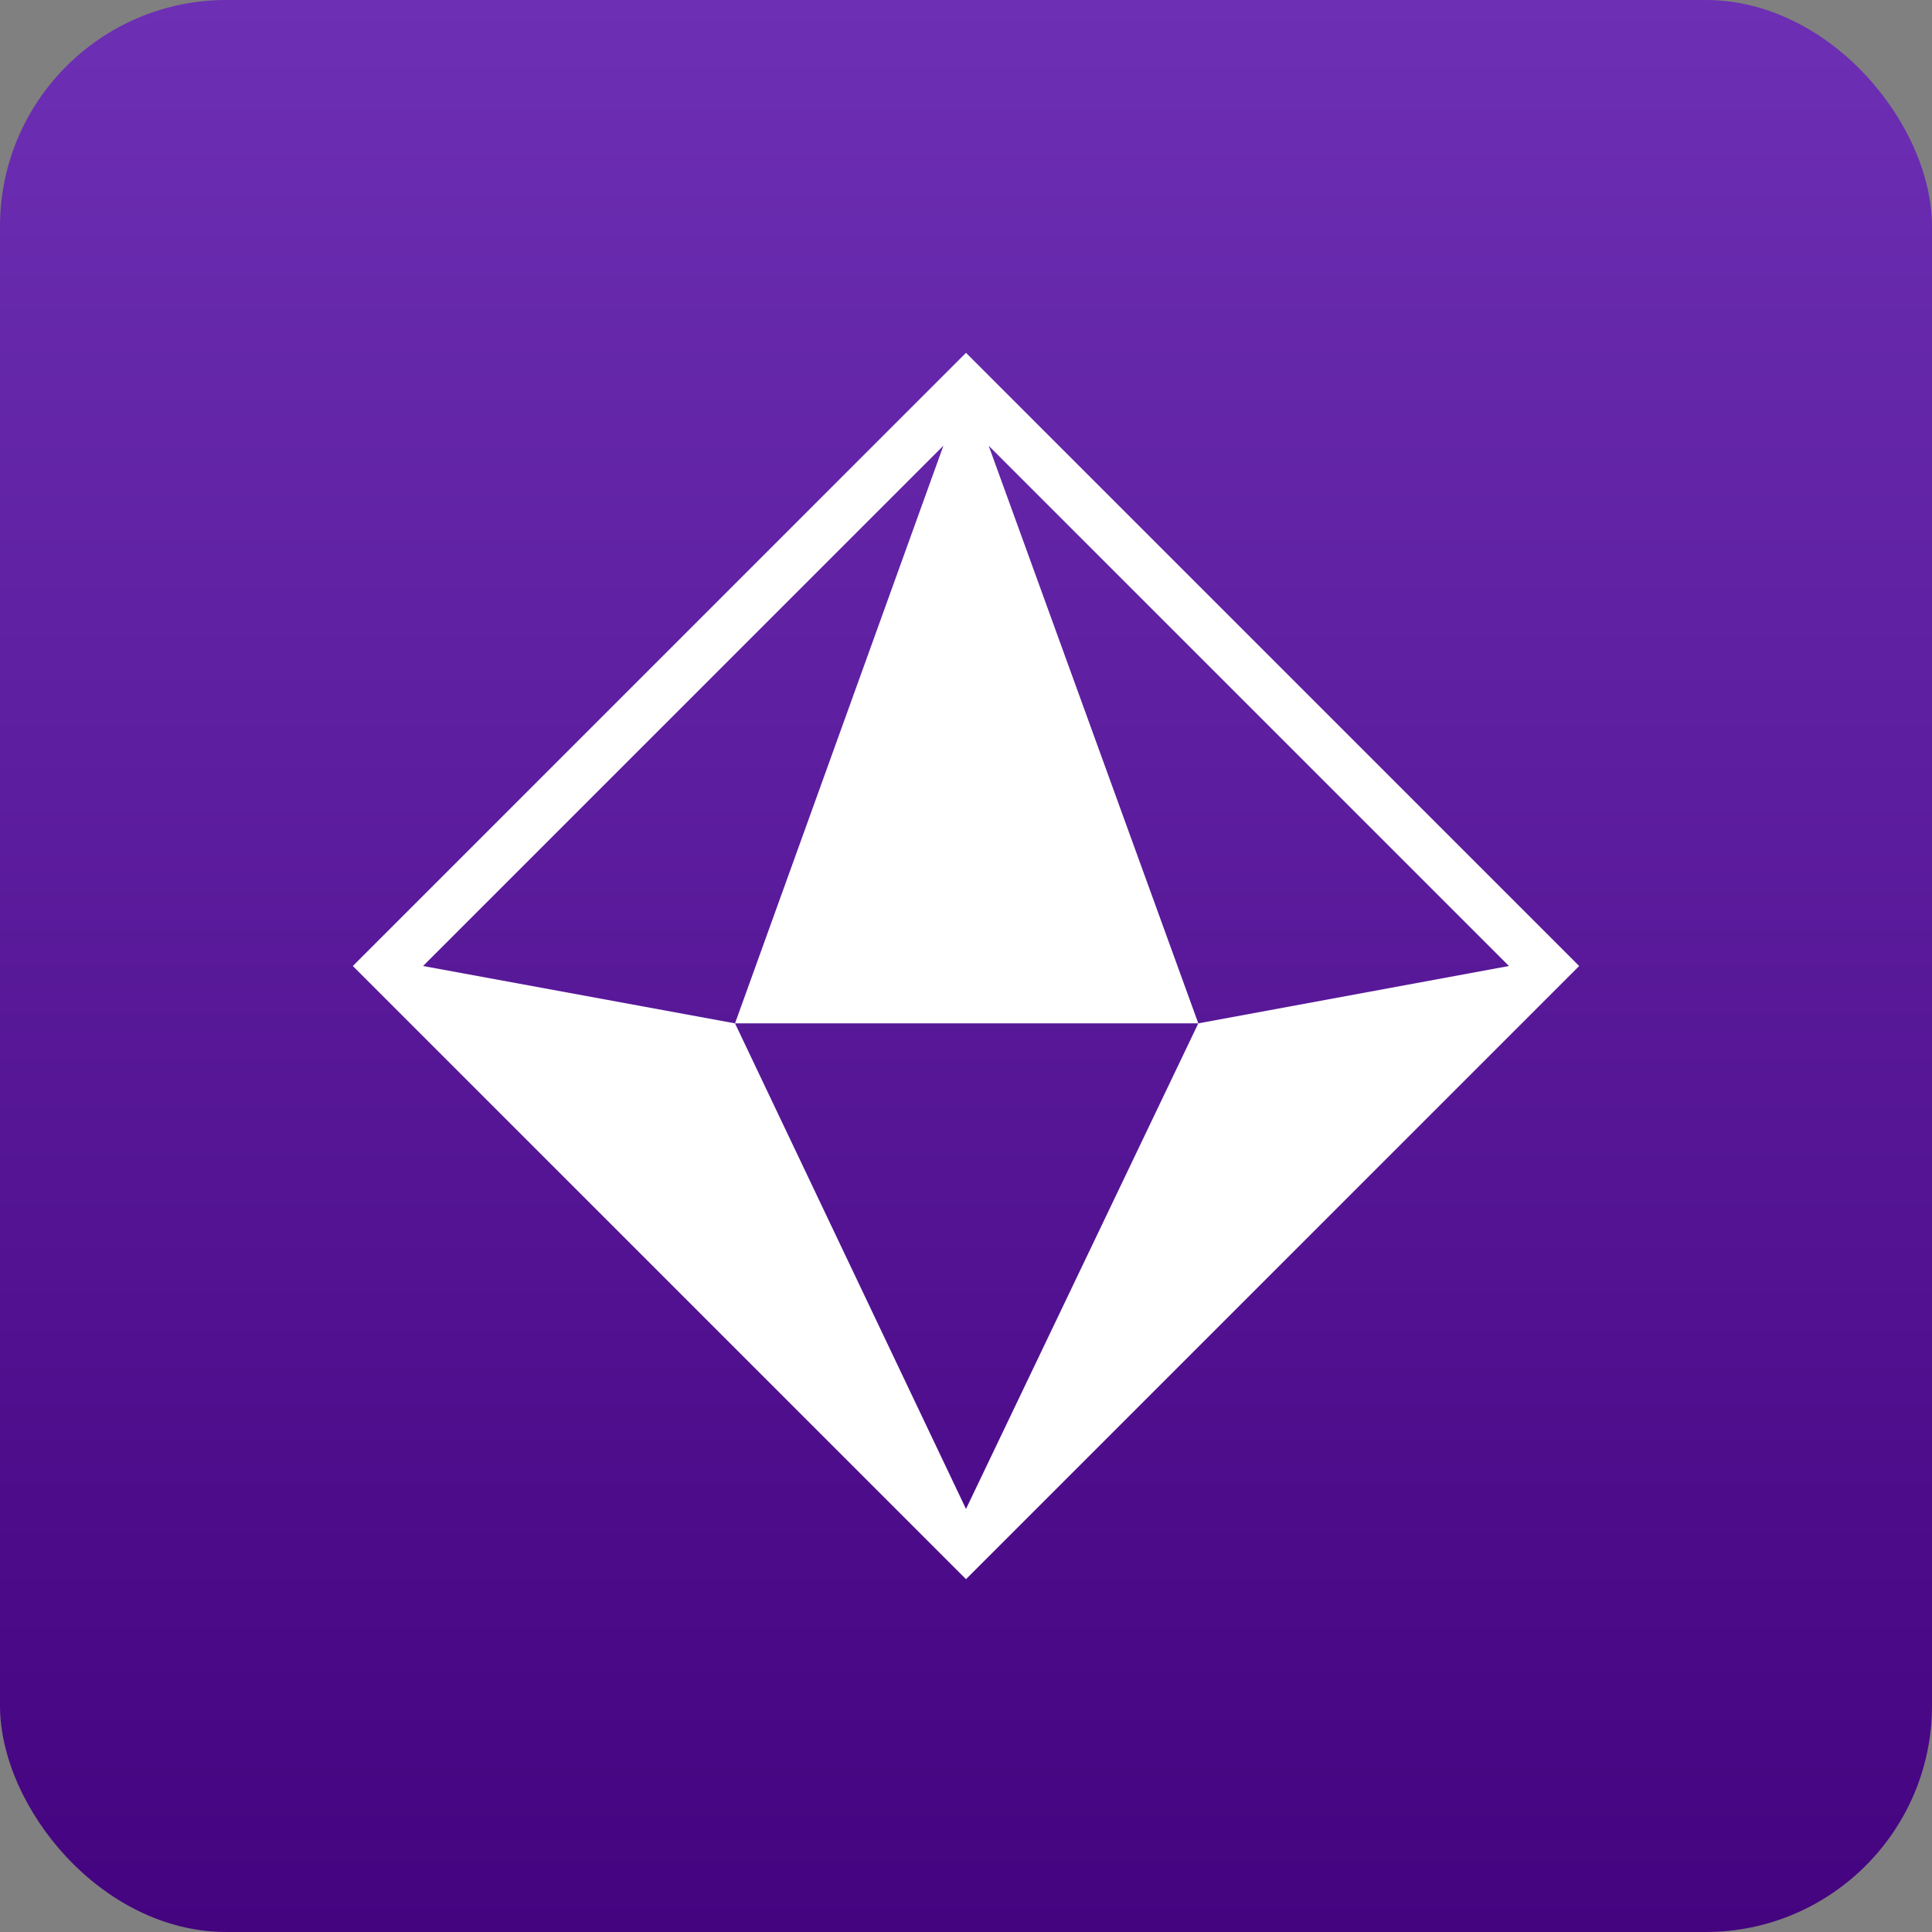
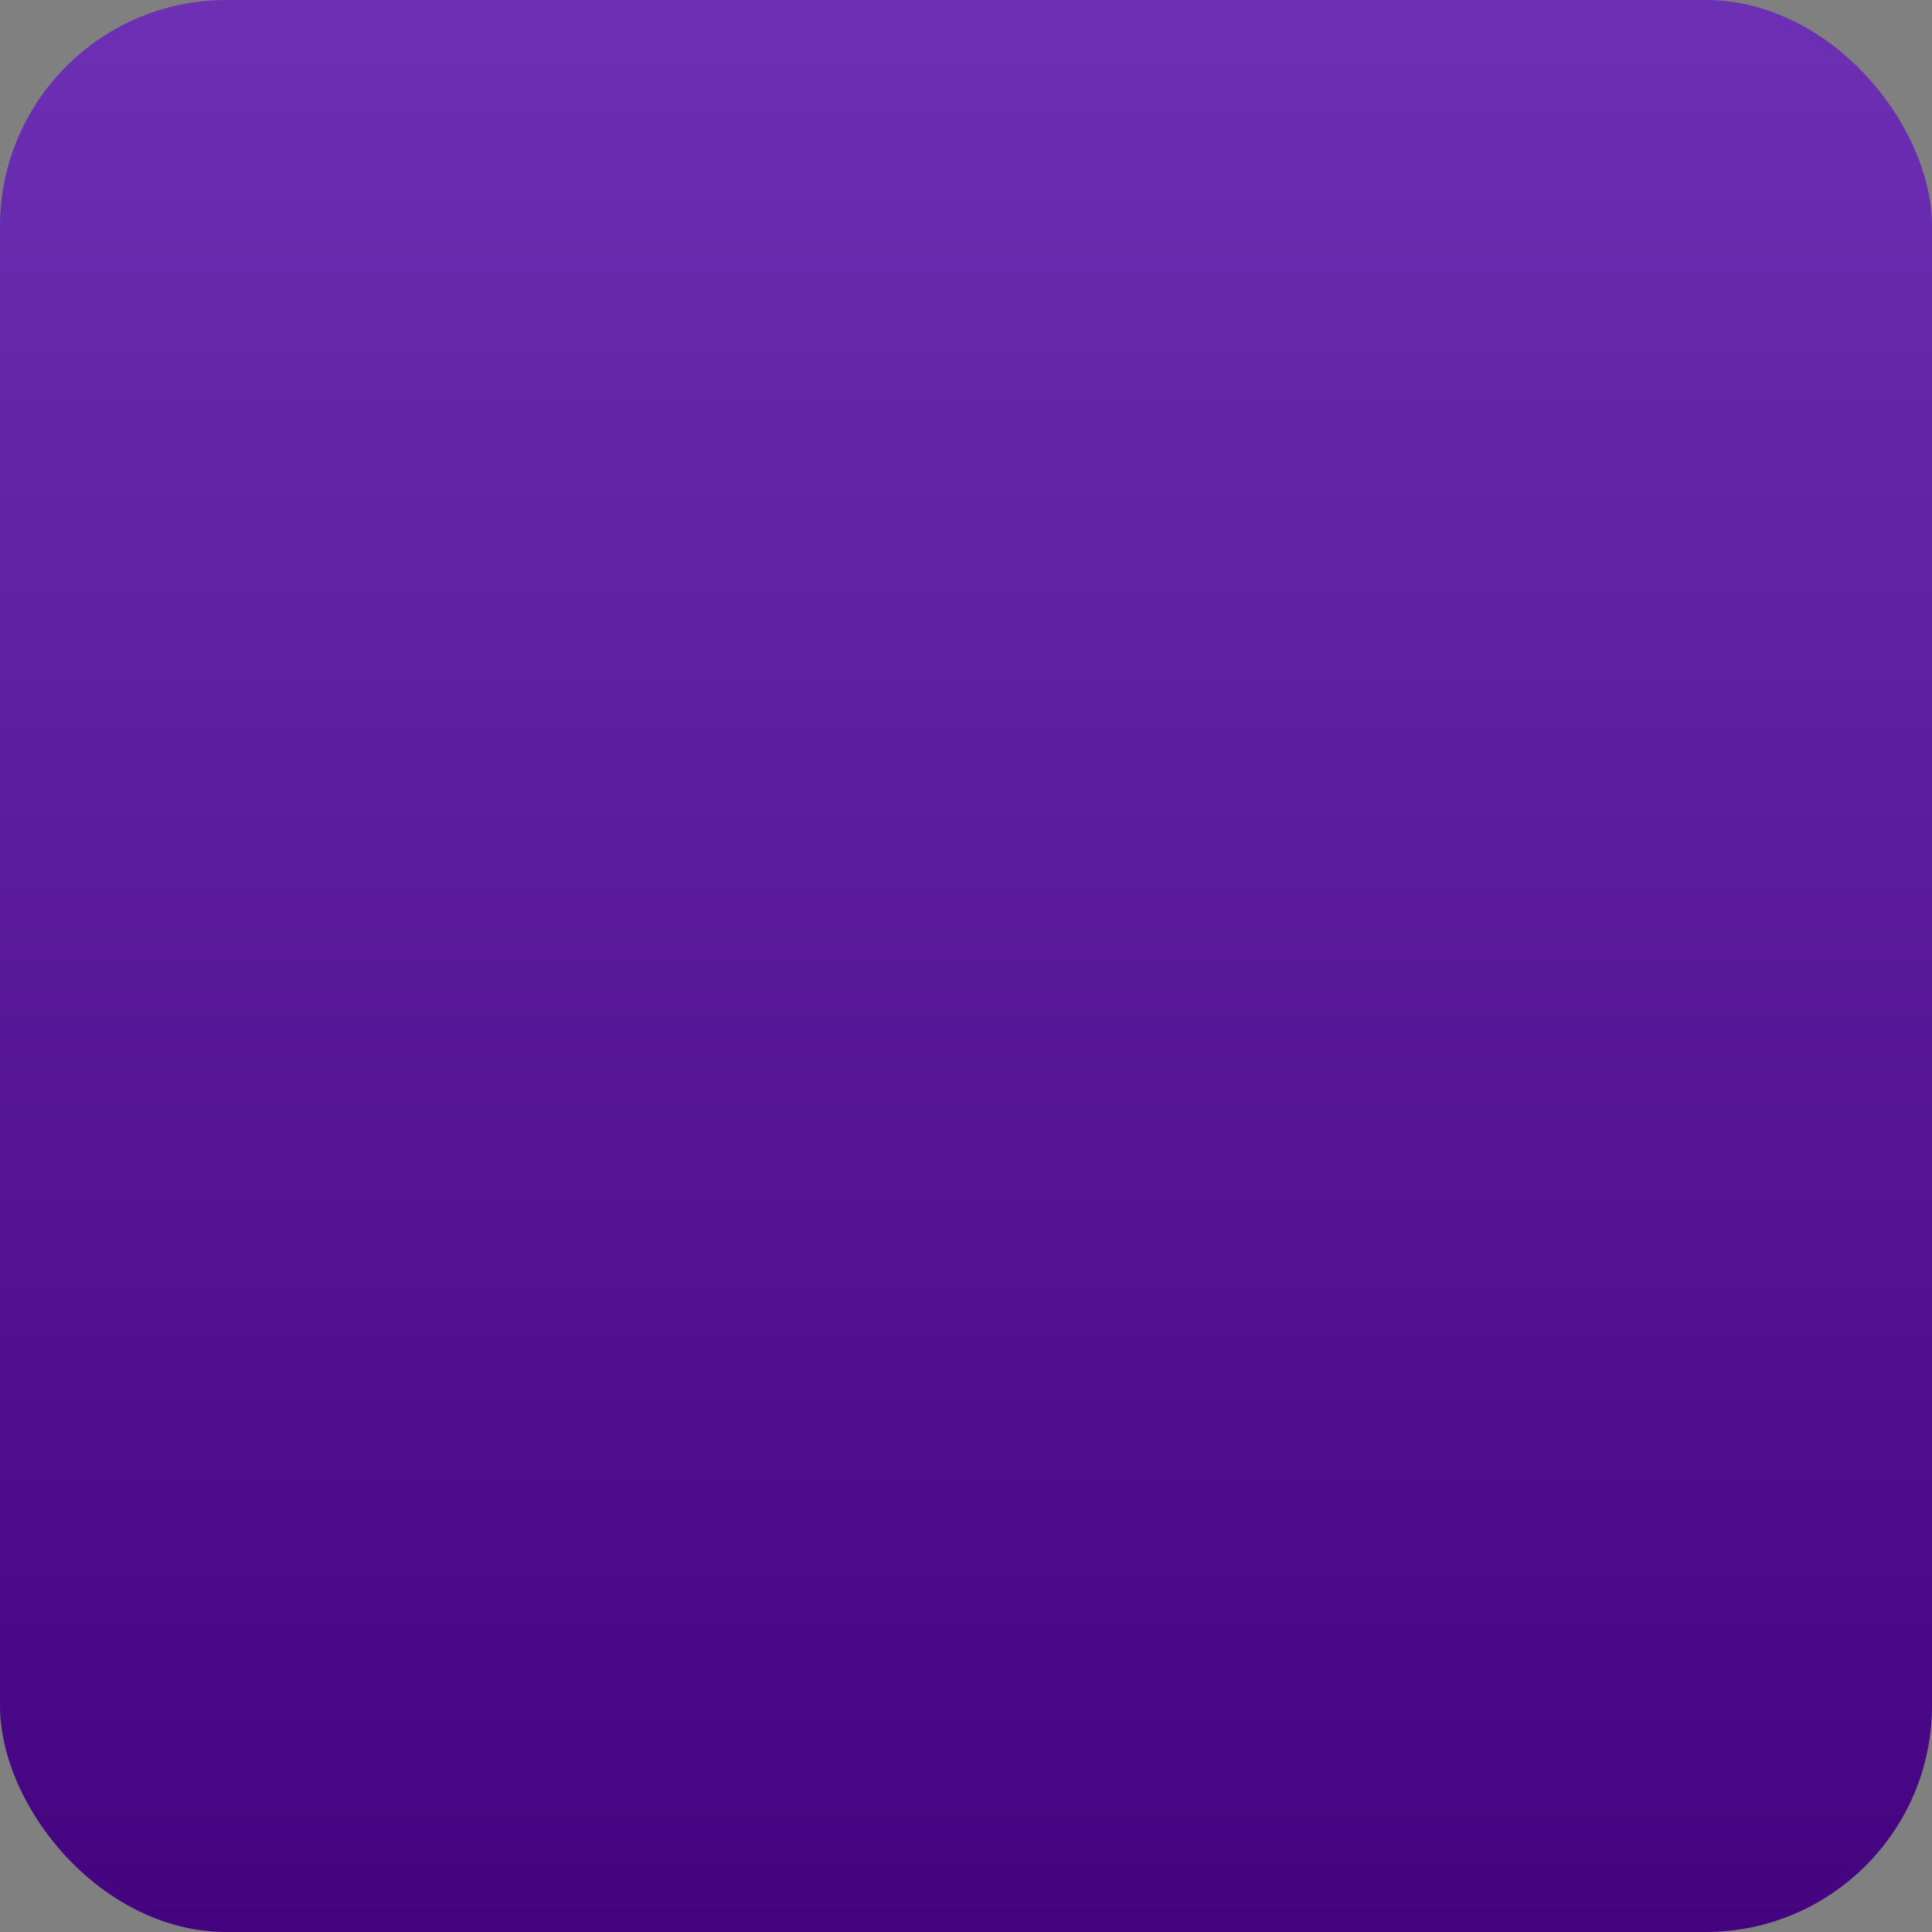
<svg xmlns="http://www.w3.org/2000/svg" width="1024" height="1024" viewBox="0 0 1024 1024" fill="none">
  <rect x="0" y="0" width="1024" height="1024" fill="#808080" stroke="none" />
  <rect width="1024" height="1024" rx="120" fill="url(#paint0_linear_45_27)" />
-   <path d="M837 512L512 837L187 512L512 187L837 512ZM224.234 512L224.24 512.006L389.573 542.399L511.992 799.758L512 799.766L512.015 799.75L635.129 542.399L799.76 512.005L799.766 512L524.021 236.257L635.129 542.399L389.573 542.399L500.041 236.193L224.234 512Z" fill="white" />
  <defs>
    <linearGradient id="paint0_linear_45_27" x1="512" y1="0" x2="512" y2="1024" gradientUnits="userSpaceOnUse">
      <stop stop-color="#6D2FB4" />
      <stop offset="1" stop-color="#44037F" />
    </linearGradient>
  </defs>
</svg>